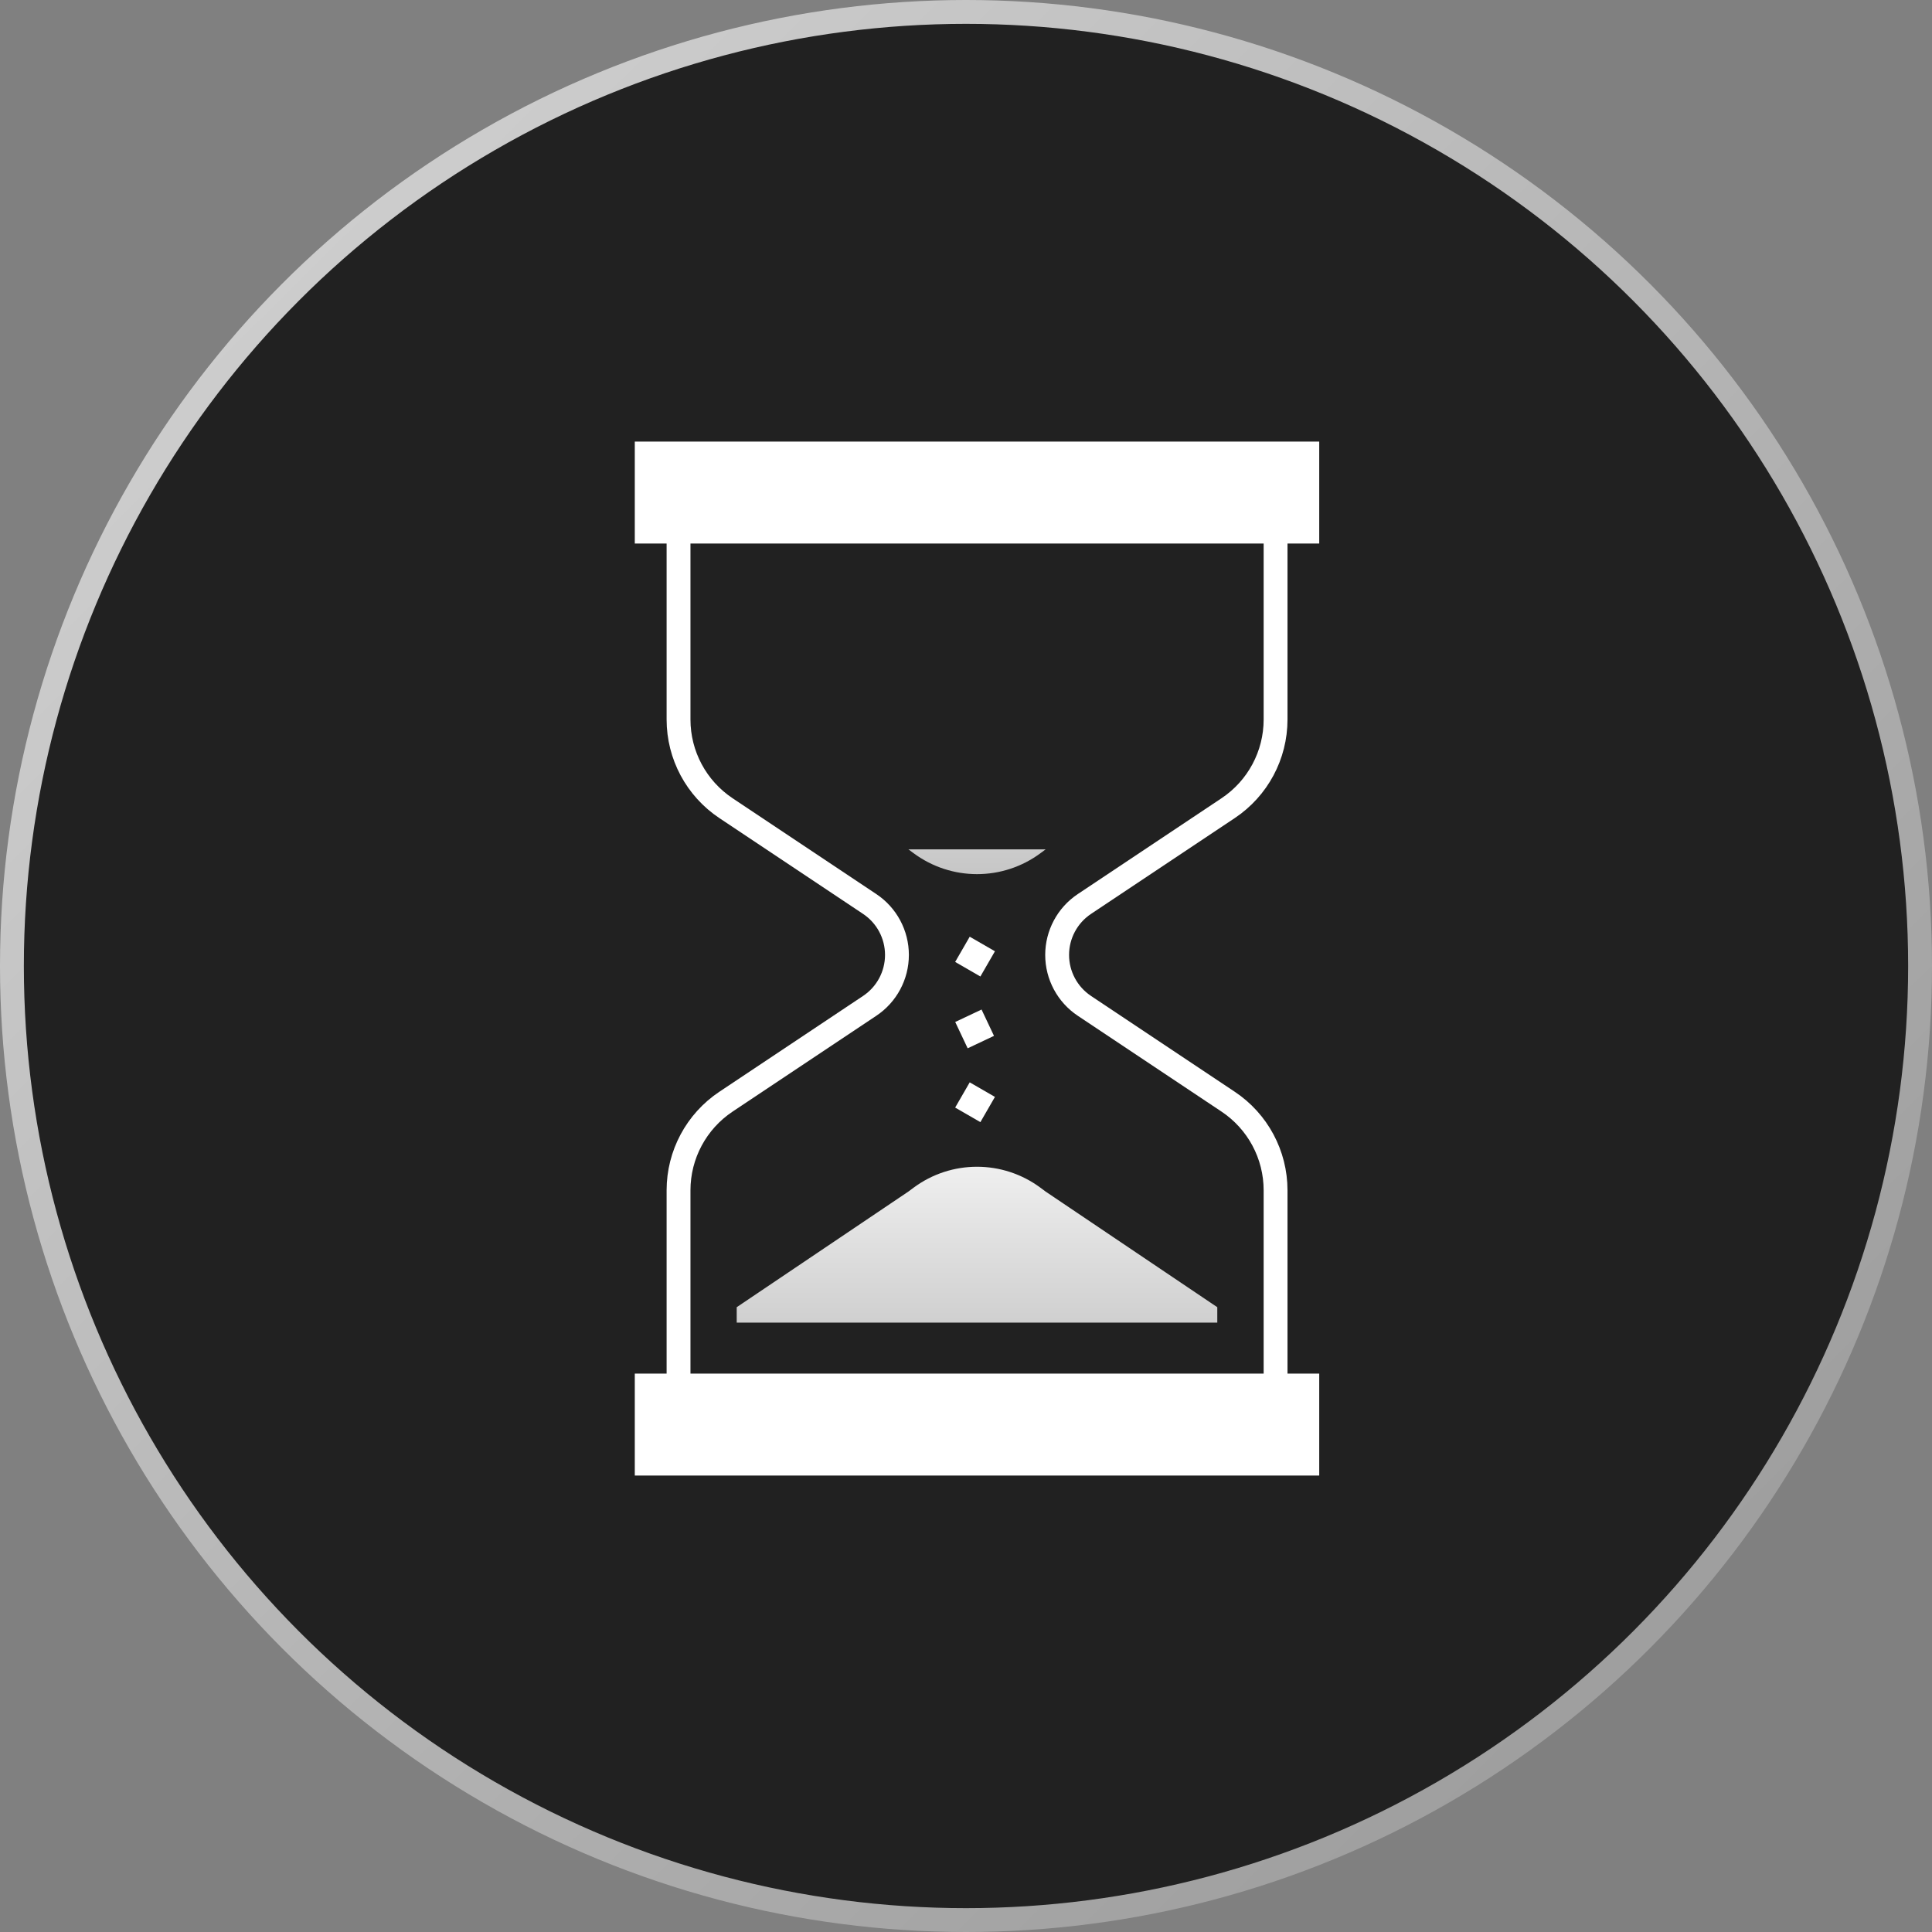
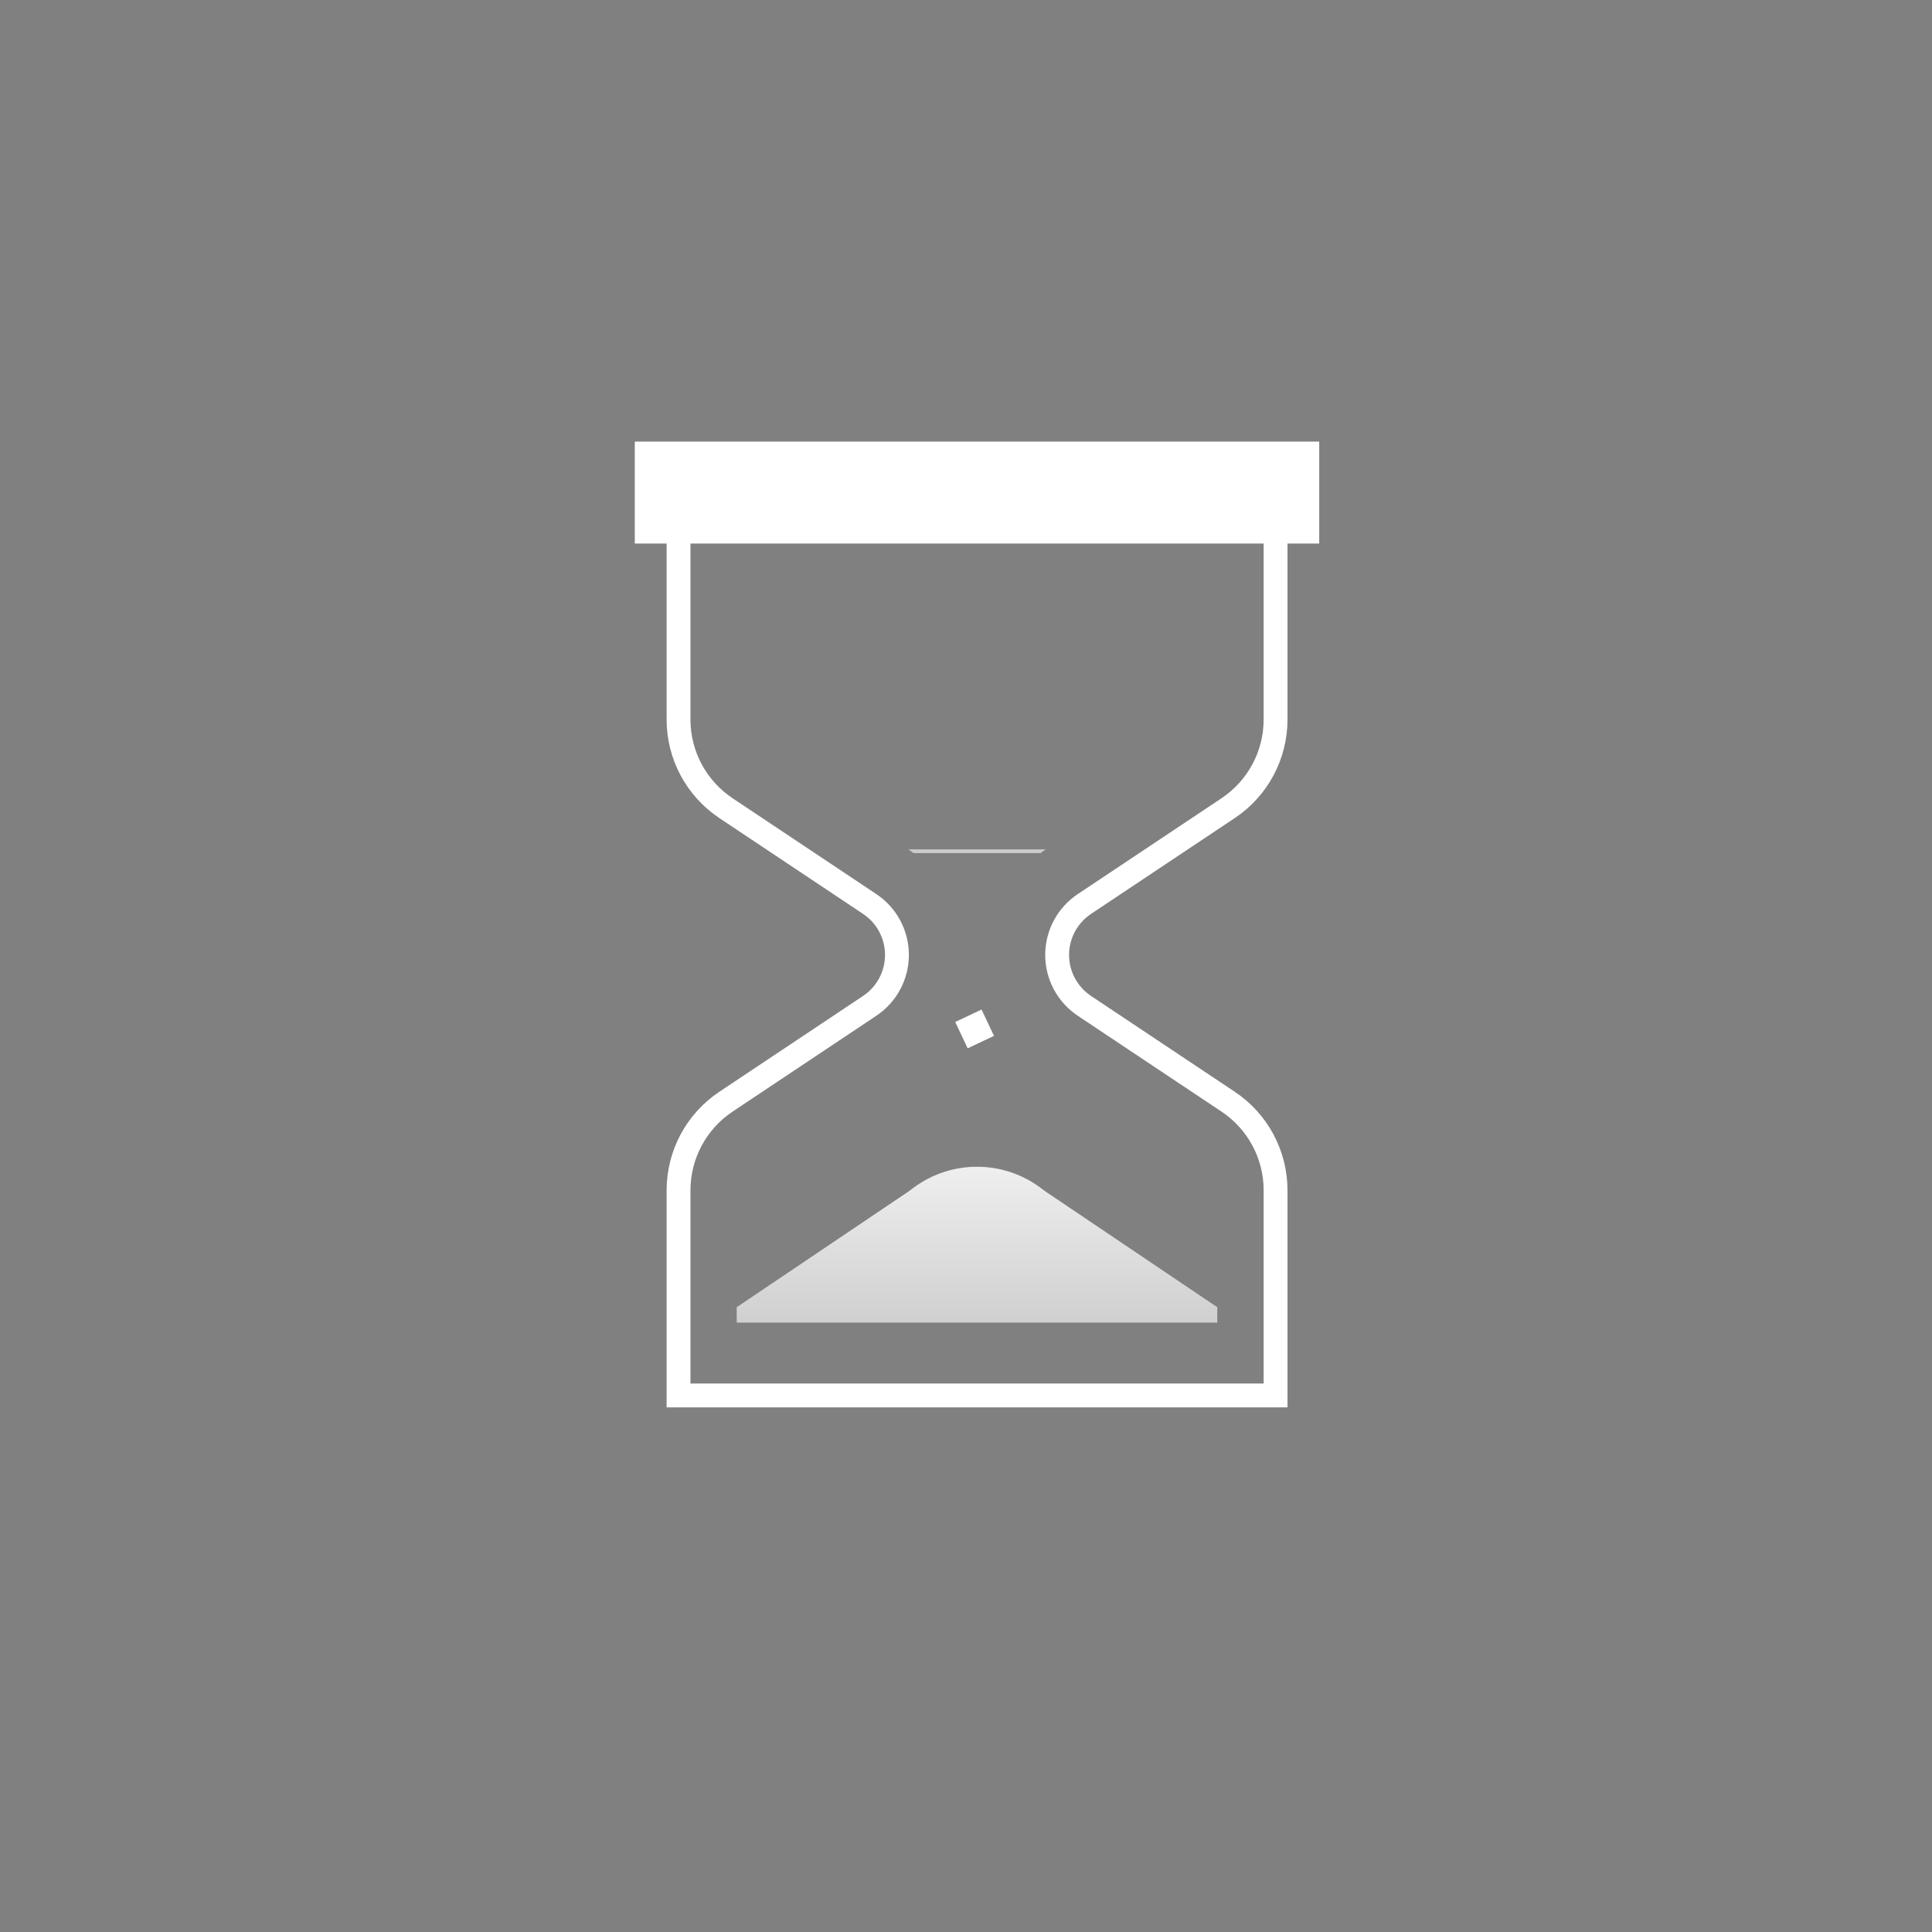
<svg xmlns="http://www.w3.org/2000/svg" width="81" height="81" viewBox="0 0 81 81" fill="none">
  <rect x="0" y="0" width="81" height="81" fill="#808080" stroke="none" />
-   <circle cx="40.5" cy="40.5" r="40" fill="#212121" stroke="url(#paint0_linear_4697_95413)" />
  <path d="M53.479 21.872H28.448V30.167C28.448 31.66 29.194 33.054 30.436 33.882L36.462 37.9C37.177 38.376 37.605 39.178 37.605 40.036C37.605 40.894 37.177 41.695 36.462 42.171L30.436 46.189C29.194 47.017 28.448 48.411 28.448 49.904V58.504H53.479V49.904C53.479 48.411 52.733 47.017 51.491 46.189L45.464 42.171C44.75 41.695 44.321 40.894 44.321 40.036C44.321 39.178 44.75 38.376 45.464 37.9L51.491 33.882C52.733 33.054 53.479 31.66 53.479 30.167V21.872Z" stroke="white" />
-   <path d="M38.299 35.768L38.085 35.609H43.84L43.626 35.768C42.044 36.942 39.881 36.942 38.299 35.768Z" fill="url(#paint1_linear_4697_95413)" />
+   <path d="M38.299 35.768L38.085 35.609H43.84L43.626 35.768Z" fill="url(#paint1_linear_4697_95413)" />
  <path d="M30.887 55.452L51.035 55.452L51.035 54.805L43.838 49.957L43.623 49.797C42.042 48.623 39.879 48.623 38.299 49.797L38.084 49.957L30.887 54.805L30.887 55.452Z" fill="url(#paint2_linear_4697_95413)" />
-   <rect x="27.114" y="58.089" width="27.695" height="3.274" fill="white" stroke="white" />
  <rect x="27.114" y="19.014" width="27.695" height="3.274" fill="white" stroke="white" />
-   <rect x="40.656" y="45.378" width="1.221" height="1.221" transform="rotate(30 40.656 45.378)" fill="white" />
-   <rect x="40.656" y="39.272" width="1.221" height="1.221" transform="rotate(30 40.656 39.272)" fill="white" />
  <rect x="40.048" y="42.847" width="1.221" height="1.221" transform="rotate(-25.301 40.048 42.847)" fill="white" />
  <defs>
    <linearGradient id="paint0_linear_4697_95413" x1="-52.071" y1="-49.179" x2="72.9" y2="76.95" gradientUnits="userSpaceOnUse">
      <stop stop-color="white" />
      <stop offset="1" stop-color="#9A9A9A" />
    </linearGradient>
    <linearGradient id="paint1_linear_4697_95413" x1="40.962" y1="27.062" x2="40.962" y2="37.746" gradientUnits="userSpaceOnUse">
      <stop stop-color="#F4F4F4" />
      <stop offset="1" stop-color="#C1C1C1" />
    </linearGradient>
    <linearGradient id="paint2_linear_4697_95413" x1="40.961" y1="58.504" x2="40.961" y2="47.82" gradientUnits="userSpaceOnUse">
      <stop stop-color="#C1C1C1" />
      <stop offset="1" stop-color="#F4F4F4" />
    </linearGradient>
  </defs>
</svg>